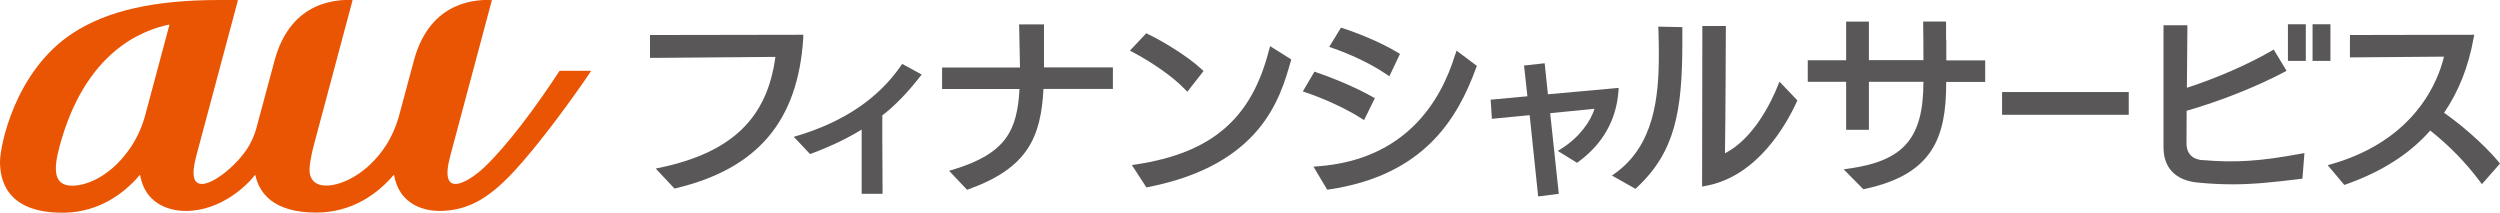
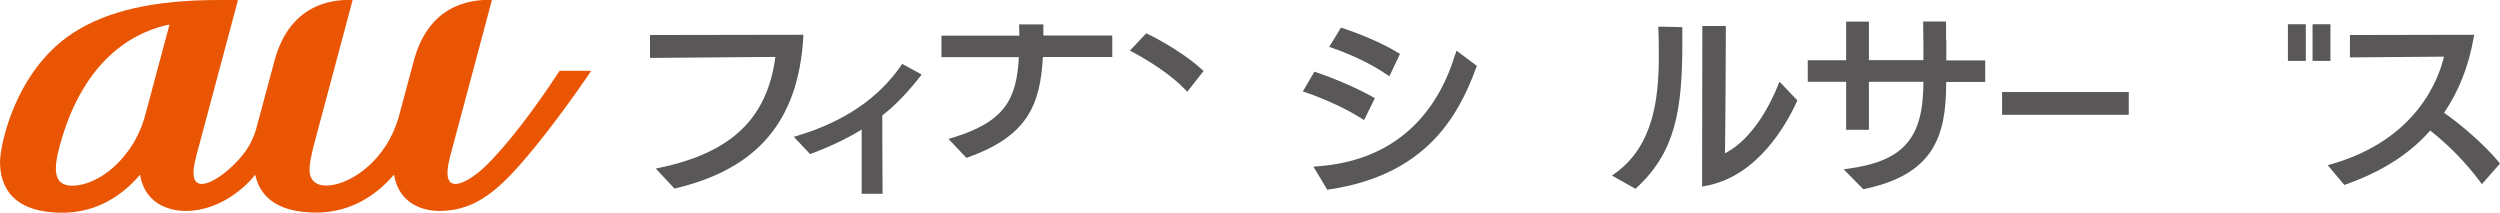
<svg xmlns="http://www.w3.org/2000/svg" id="_レイヤー_2" data-name="レイヤー 2" viewBox="0 0 199.93 17.01">
  <defs>
    <style>
      .cls-1 {
        fill: #595757;
      }

      .cls-2 {
        fill: #ea5504;
      }
    </style>
  </defs>
  <g id="_レイヤー_1-2" data-name="レイヤー 1">
    <g>
      <g>
        <path class="cls-1" d="M155.63,3.16c0-.54,0-1.02,0-1.22v-.22h-1.83v.22c.02,1.04.02,1.99.02,2.87h-4.36V1.73h-1.82v3.09h-3.07v1.72h3.07v3.84h1.82v-3.84h4.36c0,4.51-1.56,6.32-5.95,6.94l-.43.06,1.57,1.59.12-.02c5.42-1.16,6.51-4.09,6.51-8.45v-.11h3.12v-1.72h-3.11c0-.44,0-1.08,0-1.66Z" />
        <rect class="cls-1" x="160.11" y="7.36" width="10.13" height="1.82" />
        <path class="cls-1" d="M199.81,12.93c-1.3-1.54-3.11-3.04-4.35-3.91,1.17-1.73,1.95-3.68,2.36-5.98l.05-.26-9.94.02v1.79l7.52-.06c-.43,1.82-2.2,6.64-8.98,8.59l-.32.09,1.33,1.58.14-.05c2.85-1.01,5.06-2.41,6.73-4.3,1.53,1.21,2.86,2.58,3.97,4.07l.16.22,1.45-1.65-.12-.14Z" />
        <rect class="cls-1" x="184.94" y="1.94" width="1.43" height="2.93" />
        <rect class="cls-1" x="182.97" y="1.94" width="1.43" height="2.93" />
-         <path class="cls-1" d="M176.15,12.81c-1.16-.09-1.29-.94-1.29-1.3,0-.11,0-.3,0-.57,0-.5.01-1.24.01-2.08,2.76-.8,5.59-1.93,7.79-3.09l.2-.11-1.03-1.7-.18.11c-1.91,1.1-4.36,2.17-6.76,2.95.02-1.54.04-4.39.04-4.78v-.22h-1.91v9.76c0,1.65.97,2.65,2.74,2.82,1.01.1,1.93.14,2.81.14,1.61,0,3.19-.16,5.38-.43l.18-.02.16-2.05-.28.05c-3.21.6-5.26.74-7.87.51Z" />
        <path class="cls-1" d="M64.24,2.78h-.23c-.52,0-11.81.02-11.81.02h-.22v1.83h.22s6.57-.05,9.81-.08c-.65,4.9-3.49,7.64-9.19,8.85l-.38.08,1.5,1.6.12-.03c6.54-1.56,9.77-5.39,10.18-12.04v-.23Z" />
        <path class="cls-1" d="M72.04,5.27c-1.79,2.59-4.55,4.46-8.22,5.57l-.34.1,1.3,1.38.14-.05c1.54-.58,2.82-1.19,3.99-1.91v5.14s1.67,0,1.67,0v-.22c0-.82-.01-2.75-.02-4.24,0-.82,0-1.51,0-1.81,1.02-.79,2-1.8,2.99-3.07l.16-.2-1.56-.85-.11.16Z" />
-         <path class="cls-1" d="M83.49,1.95h-1.99l.02.9c.02.95.04,1.79.05,2.55h-6.23v1.72h6.19c-.18,3.32-1.07,5.15-5.29,6.44l-.34.1,1.44,1.52.13-.05c4.72-1.7,5.77-4.14,5.98-8.02h5.55v-1.72h-5.51V1.95Z" />
-         <path class="cls-1" d="M101.49,3.98c-1.39,5.51-4.58,8.25-10.64,9.17l-.33.05,1.16,1.79.14-.03c9.07-1.78,10.58-7.16,11.4-10.05l.04-.16-1.69-1.06-.07.29Z" />
+         <path class="cls-1" d="M83.49,1.95h-1.99l.02.9h-6.23v1.72h6.19c-.18,3.32-1.07,5.15-5.29,6.44l-.34.1,1.44,1.52.13-.05c4.72-1.7,5.77-4.14,5.98-8.02h5.55v-1.72h-5.51V1.95Z" />
        <path class="cls-1" d="M94.78,7.16l.17.18,1.3-1.66-.15-.14c-1.19-1.11-3.26-2.32-4.29-2.81l-.14-.07-1.31,1.39.25.13c1.32.7,3.1,1.85,4.16,2.97Z" />
        <path class="cls-1" d="M110.9,5.95l.21.15.85-1.79-.17-.1c-1.34-.82-3.2-1.56-4.39-1.95l-.16-.05-.94,1.54.26.09c1.2.41,2.98,1.18,4.34,2.12Z" />
        <path class="cls-1" d="M109.09,9.6l.86-1.75-.18-.1c-1.38-.78-3.24-1.54-4.48-1.96l-.17-.06-.93,1.58.26.09c1.16.39,3.02,1.17,4.44,2.08l.21.13Z" />
        <path class="cls-1" d="M116.38,4.34c-1.15,3.8-4,8.44-10.99,8.96l-.35.03,1.1,1.84.14-.02c7.69-1.13,10.33-5.79,11.77-9.73l.06-.15-1.63-1.22-.09.3Z" />
-         <path class="cls-1" d="M129.44,7.03l-5.65.51-.26-2.48-1.65.18.27,2.46-2.94.27.1,1.53,3.02-.29.68,6.5,1.65-.21-.69-6.45,3.54-.35c-.28.98-1.22,2.3-2.63,3.18l-.3.19,1.54.95.12-.09c1.92-1.4,3.03-3.35,3.19-5.64l.02-.25Z" />
        <path class="cls-1" d="M142.18,6.85c-.51,1.26-1.9,4.21-4.23,5.41.04-2.63.07-9.2.07-9.96v-.22h-1.88l-.02,12.84.26-.05c4.17-.74,6.49-4.94,7.3-6.71l.06-.13-1.43-1.5-.13.31Z" />
        <path class="cls-1" d="M132.63,2.37c.02.67.03,1.35.03,2.05,0,3.42-.41,7.21-3.47,9.42l-.28.2,1.88,1.06.12-.11c3.07-2.86,3.63-6.15,3.63-11.6v-1.22l-1.92-.04v.23Z" />
      </g>
      <path class="cls-2" d="M47.22,5.66h-2.44s-.04,0-.04.02c-1.95,2.98-4.2,5.98-6.02,7.71-.63.59-1.63,1.32-2.29,1.32-.57,0-.88-.53-.42-2.25.28-1.05,3.1-11.57,3.32-12.42,0-.03-.01-.05-.04-.05-.93,0-4.86-.11-6.19,4.85,0,0-.86,3.22-1.23,4.58-.25.82-.59,1.58-1.03,2.25-1.46,2.23-3.52,3.17-4.74,3.17-.75,0-1.17-.32-1.31-.89-.13-.55.14-1.68.28-2.24.08-.29,1.32-4.95,2.22-8.3.46-1.72.83-3.08.9-3.37h0s0,0,0-.01c0-.02-.02-.04-.04-.04-.93,0-4.85-.11-6.19,4.84,0,0-1.49,5.54-1.49,5.54-.1.34-.35,1.02-.78,1.64-.95,1.37-2.65,2.7-3.54,2.7-.64,0-.89-.6-.45-2.25L19.02.05s-.01-.05-.04-.05h-1.42C12.32,0,8.59.85,5.82,2.65,1.17,5.69,0,11.7,0,12.93c0,1.32.41,4.08,4.98,4.08.05,0,.11,0,.16,0,2.77-.05,4.73-1.52,5.92-2.88.03-.03.07-.08.1-.12.02-.02.04-.02.05.01.47,2.64,2.88,2.85,3.64,2.85,2.85,0,4.94-2.09,5.53-2.86.02-.03.04-.02.04,0,.3,1.35,1.35,2.99,4.87,2.99,2.86,0,4.87-1.5,6.08-2.88.03-.04.07-.08.1-.11.02-.02.04-.02.05.01.43,2.44,2.55,2.85,3.6,2.85,2.32,0,3.99-1.06,5.82-2.99,2.21-2.33,5.11-6.38,6.31-8.17.02-.03,0-.05-.03-.05ZM13.54,2.02l-1.91,7.13c-.25.94-.63,1.79-1.11,2.53-1.46,2.23-3.41,3.17-4.74,3.17-1.48,0-1.53-1.24-1.02-3.13C6.78,4.19,11.29,2.44,13.5,1.97c.03,0,.05.01.04.04Z" />
    </g>
  </g>
</svg>